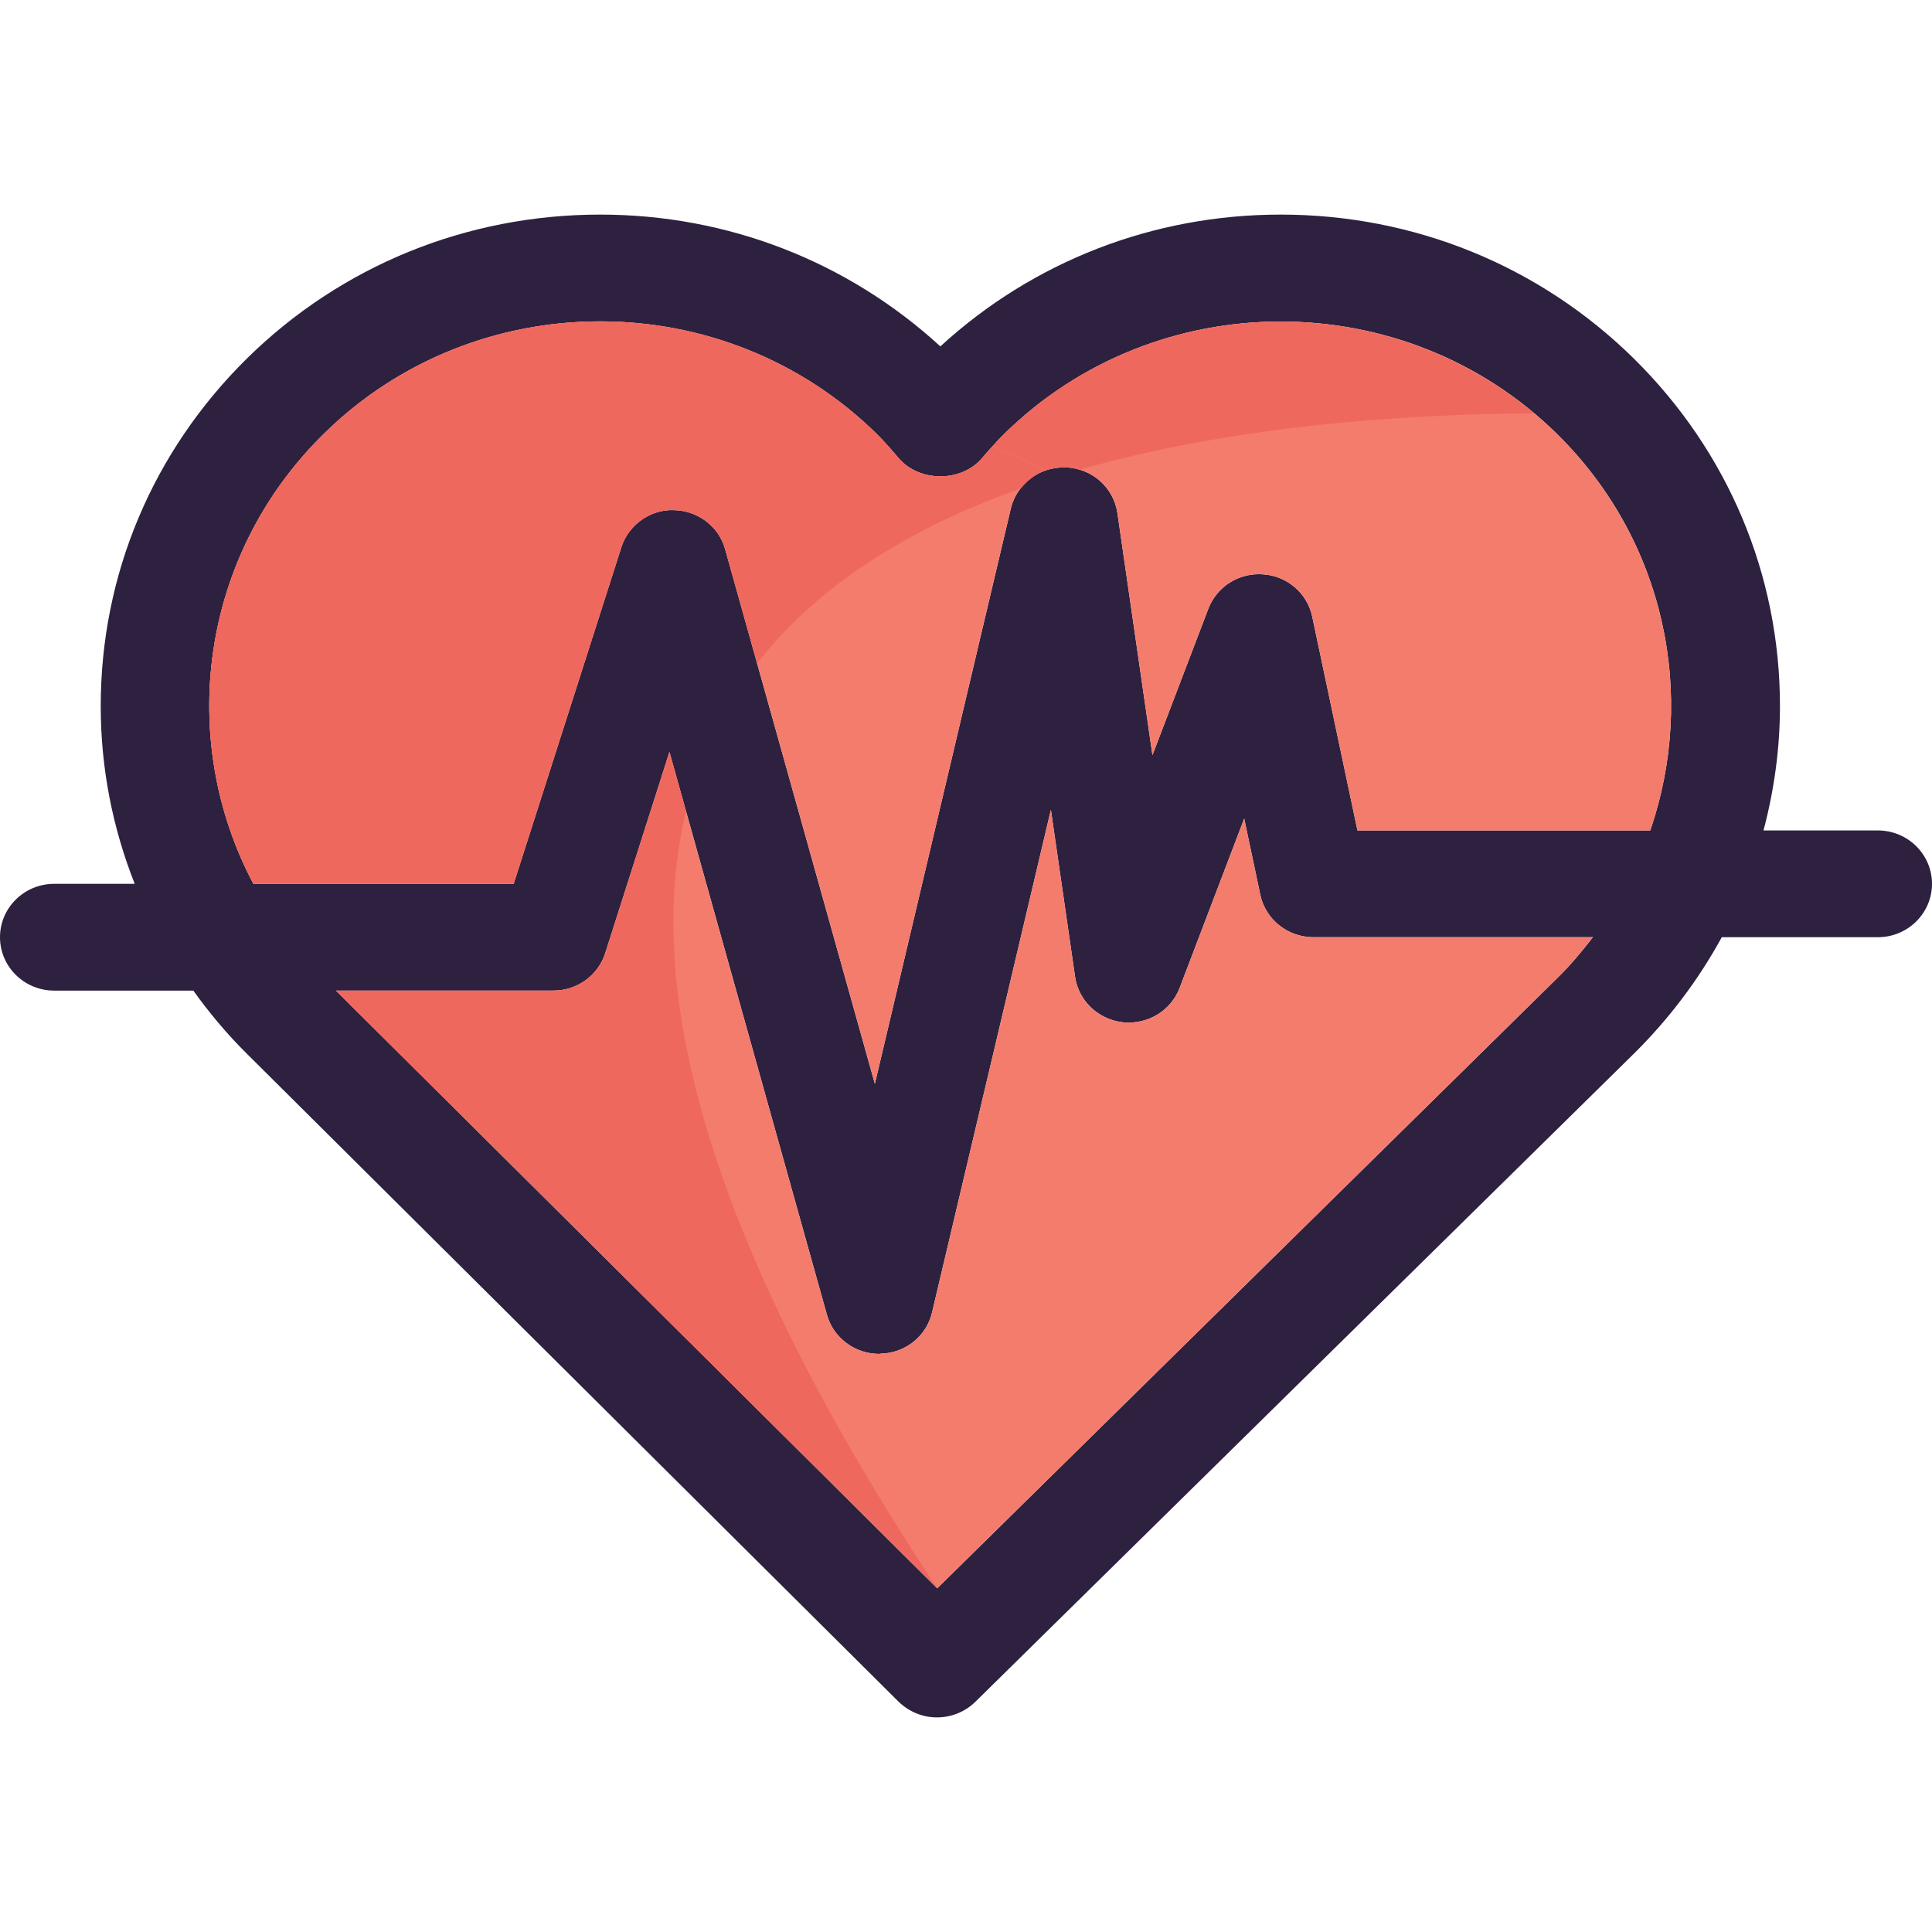
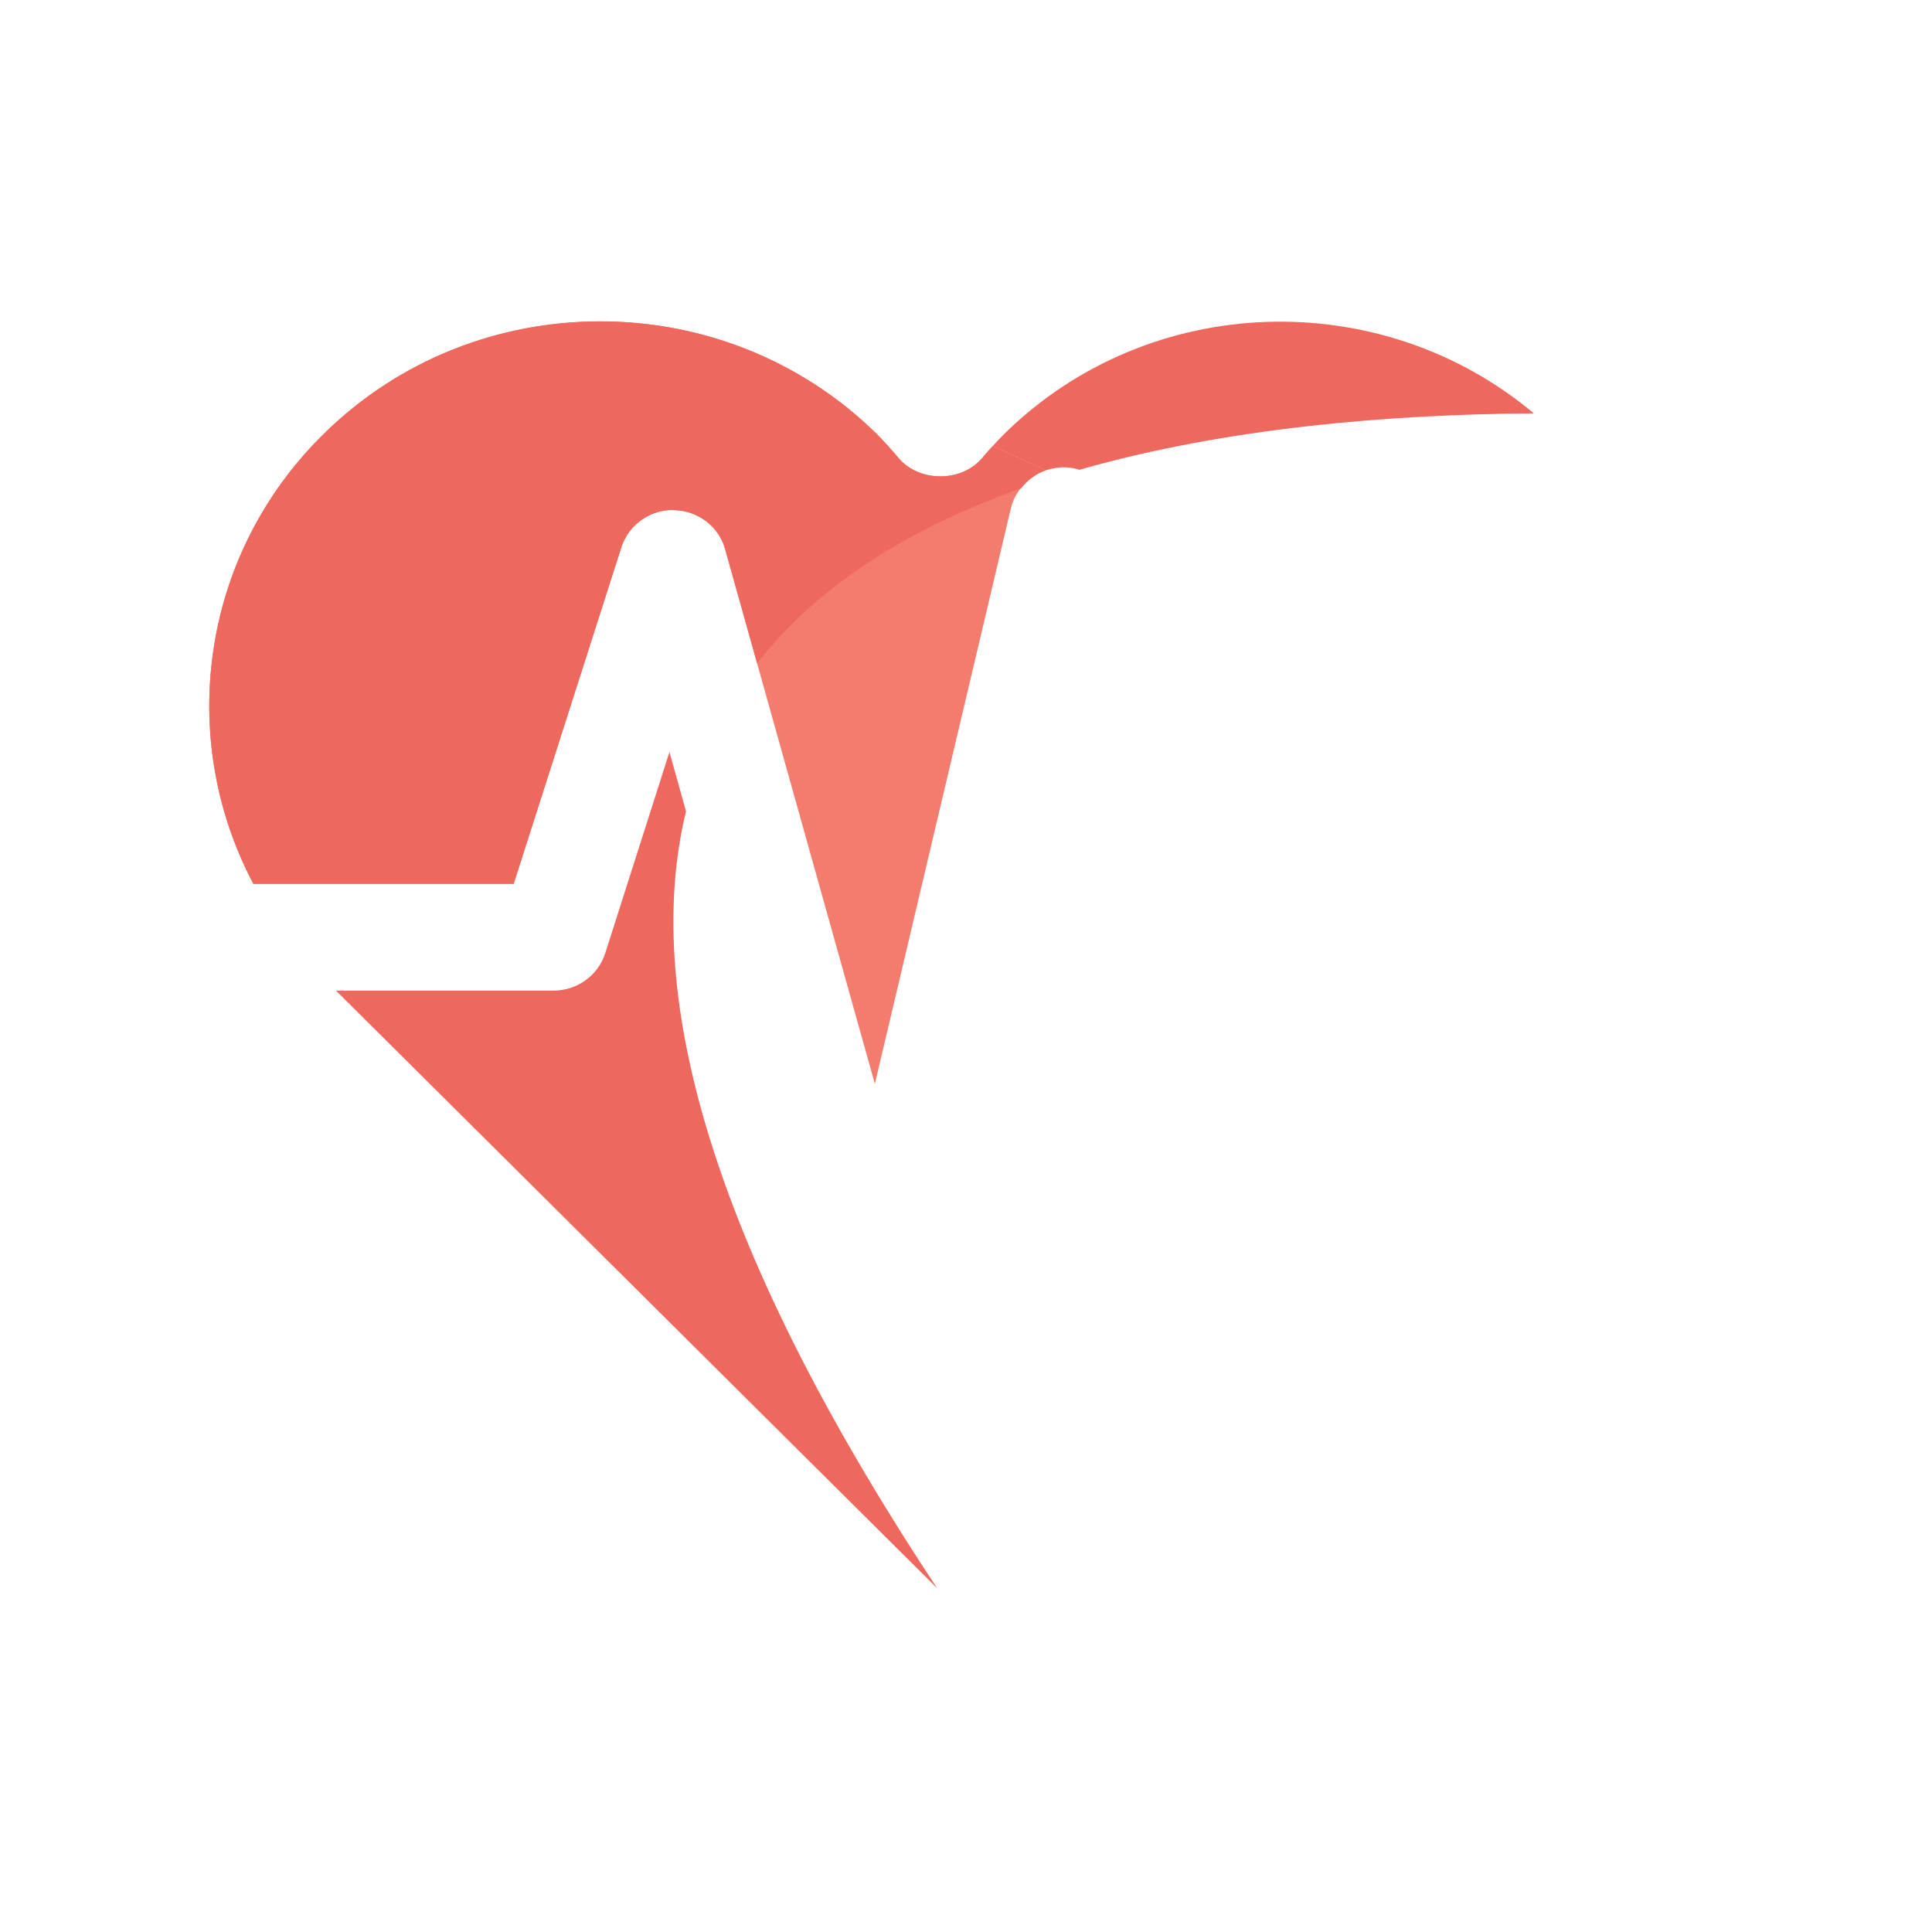
<svg xmlns="http://www.w3.org/2000/svg" version="1.1" id="Layer_1" x="0px" y="0px" viewBox="0 0 301.274 301.274" style="enable-background:new 0 0 301.274 301.274;" xml:space="preserve">
  <g>
    <g>
      <g>
        <g id="XMLID_6_">
          <g>
-             <path style="fill:#2D213F;" d="M292.819,129.498c4.683,0,8.455,3.74,8.455,8.325s-3.772,8.325-8.455,8.325h-24.326       c-3.61,6.602-8.195,12.716-13.724,18.179L152.101,265.371c-1.594,1.561-3.74,2.439-5.984,2.439h-0.033       c-2.244,0-4.39-0.911-5.984-2.472L38.472,164.295c-3.089-3.057-5.854-6.374-8.325-9.821H8.455c-4.683,0-8.455-3.74-8.455-8.325       s3.772-8.325,8.455-8.325h12.553c-3.447-8.716-5.301-18.049-5.301-27.708c0-20.488,8.098-39.708,22.797-54.213       c14.7-14.472,34.277-22.44,55.091-22.44c19.838,0,38.57,7.285,53.042,20.553c14.472-13.269,33.204-20.553,53.074-20.553       c20.781,0,40.359,7.968,55.058,22.44c14.7,14.504,22.797,33.724,22.797,54.213c0,6.634-0.911,13.139-2.569,19.383       C274.998,129.498,292.819,129.498,292.819,129.498z M257.339,129.498c7.22-20.976,2.439-45.107-14.537-61.822       c-23.773-23.383-62.44-23.383-86.213,0c-0.618,0.618-1.203,1.236-1.789,1.886c-0.585,0.618-1.138,1.268-1.691,1.919       c-3.22,3.74-9.724,3.74-12.943,0c-1.106-1.301-2.211-2.569-3.447-3.805c-11.903-11.708-27.513-17.561-43.123-17.561       c-15.643,0-31.253,5.854-43.123,17.561c-19.285,18.96-22.927,47.546-10.96,70.148h40.586L96.88,85.367       c1.106-3.545,4.618-5.984,8.195-5.821c3.74,0.065,7.025,2.537,8,6.081l23.35,83.384l21.204-89.726       c0.683-2.829,2.829-5.041,5.464-5.951c1.008-0.325,2.081-0.488,3.155-0.455c4.065,0.163,7.415,3.155,8,7.122l5.464,37.757       l8.716-22.83c1.333-3.48,4.813-5.659,8.553-5.366c3.772,0.26,6.862,2.959,7.642,6.569l7.057,33.367       C211.679,129.498,257.339,129.498,257.339,129.498z M248.396,146.149h-43.578c-4,0-7.48-2.764-8.293-6.634l-2.504-11.87       l-10.082,26.44c-1.366,3.545-4.976,5.724-8.813,5.333c-3.837-0.423-6.927-3.317-7.48-7.09l-3.772-26.049l-18.537,78.408       c-0.878,3.707-4.195,6.342-8.065,6.407c-0.065,0.033-0.13,0.033-0.163,0.033c-3.805,0-7.155-2.504-8.163-6.114l-24.553-87.742       l-10.016,31.383c-1.106,3.447-4.358,5.821-8.065,5.821H52.391l93.758,93.205l96.653-95.124       C244.883,150.539,246.672,148.36,248.396,146.149z" />
-             <path style="fill:#F47C6D;" d="M242.802,67.675c16.976,16.716,21.757,40.846,14.537,61.822h-45.66l-7.057-33.367       c-0.781-3.61-3.87-6.309-7.642-6.569c-3.74-0.293-7.22,1.886-8.553,5.366l-8.716,22.83L174.247,80       c-0.585-3.968-3.935-6.959-8-7.122c-1.073-0.033-2.146,0.13-3.155,0.455l-8.293-3.772c0.585-0.65,1.171-1.268,1.789-1.886       C180.362,44.293,219.029,44.293,242.802,67.675z" />
-             <path style="fill:#F47C6D;" d="M204.817,146.149h43.578c-1.724,2.211-3.512,4.39-5.594,6.407l-96.651,95.123l-93.758-93.205       h33.919c3.707,0,6.96-2.374,8.065-5.821l10.016-31.383l24.553,87.742c1.008,3.61,4.358,6.114,8.163,6.114       c0.033,0,0.098,0,0.163-0.033c3.87-0.065,7.187-2.699,8.065-6.407l18.537-78.408l3.772,26.049       c0.553,3.772,3.642,6.667,7.48,7.09c3.837,0.39,7.447-1.789,8.813-5.333l10.082-26.44l2.504,11.87       C197.338,143.384,200.817,146.149,204.817,146.149z" />
            <path style="fill:#F47C6D;" d="M154.8,69.561l8.293,3.772c-2.634,0.911-4.781,3.122-5.464,5.951l-21.204,89.726l-23.35-83.384       c-0.976-3.545-4.26-6.016-8-6.081c-3.577-0.163-7.09,2.276-8.195,5.821l-16.781,52.456H39.513       c-11.968-22.602-8.325-51.188,10.96-70.148c11.87-11.708,27.48-17.561,43.123-17.561c15.61,0,31.22,5.854,43.123,17.561       c1.236,1.236,2.342,2.504,3.447,3.805c3.22,3.74,9.724,3.74,12.943,0C153.662,70.83,154.215,70.179,154.8,69.561z" />
          </g>
        </g>
      </g>
      <path style="fill:#EF685E;" d="M156.589,67.675c-0.618,0.618-1.203,1.236-1.789,1.886l8.293,3.772    c1.008-0.325,2.081-0.488,3.155-0.455c0.725,0.029,1.418,0.176,2.088,0.377c23.044-6.608,48.817-8.647,70.847-8.797    C215.253,44.397,179.197,45.437,156.589,67.675z" />
      <path style="fill:#EF685E;" d="M106.975,126.503l-2.582-9.233l-10.016,31.383c-1.106,3.447-4.358,5.821-8.065,5.821H52.391    l93.758,93.205C109.667,192.582,100.373,153.755,106.975,126.503z" />
      <path style="fill:#EF685E;" d="M153.109,71.48c-3.22,3.74-9.724,3.74-12.943,0c-1.106-1.301-2.211-2.569-3.447-3.805    c-11.903-11.708-27.513-17.561-43.123-17.561c-15.643,0-31.253,5.854-43.123,17.561c-19.285,18.96-22.927,47.546-10.96,70.148    h40.586L96.88,85.367c1.106-3.545,4.618-5.984,8.195-5.821c3.74,0.065,7.025,2.537,8,6.081l4.989,17.815    c9.851-12.641,24.479-21.36,41.152-27.282c1.011-1.281,2.338-2.296,3.877-2.826l-8.293-3.772    C154.215,70.179,153.662,70.83,153.109,71.48z" />
    </g>
  </g>
  <g>
</g>
  <g>
</g>
  <g>
</g>
  <g>
</g>
  <g>
</g>
  <g>
</g>
  <g>
</g>
  <g>
</g>
  <g>
</g>
  <g>
</g>
  <g>
</g>
  <g>
</g>
  <g>
</g>
  <g>
</g>
  <g>
</g>
</svg>